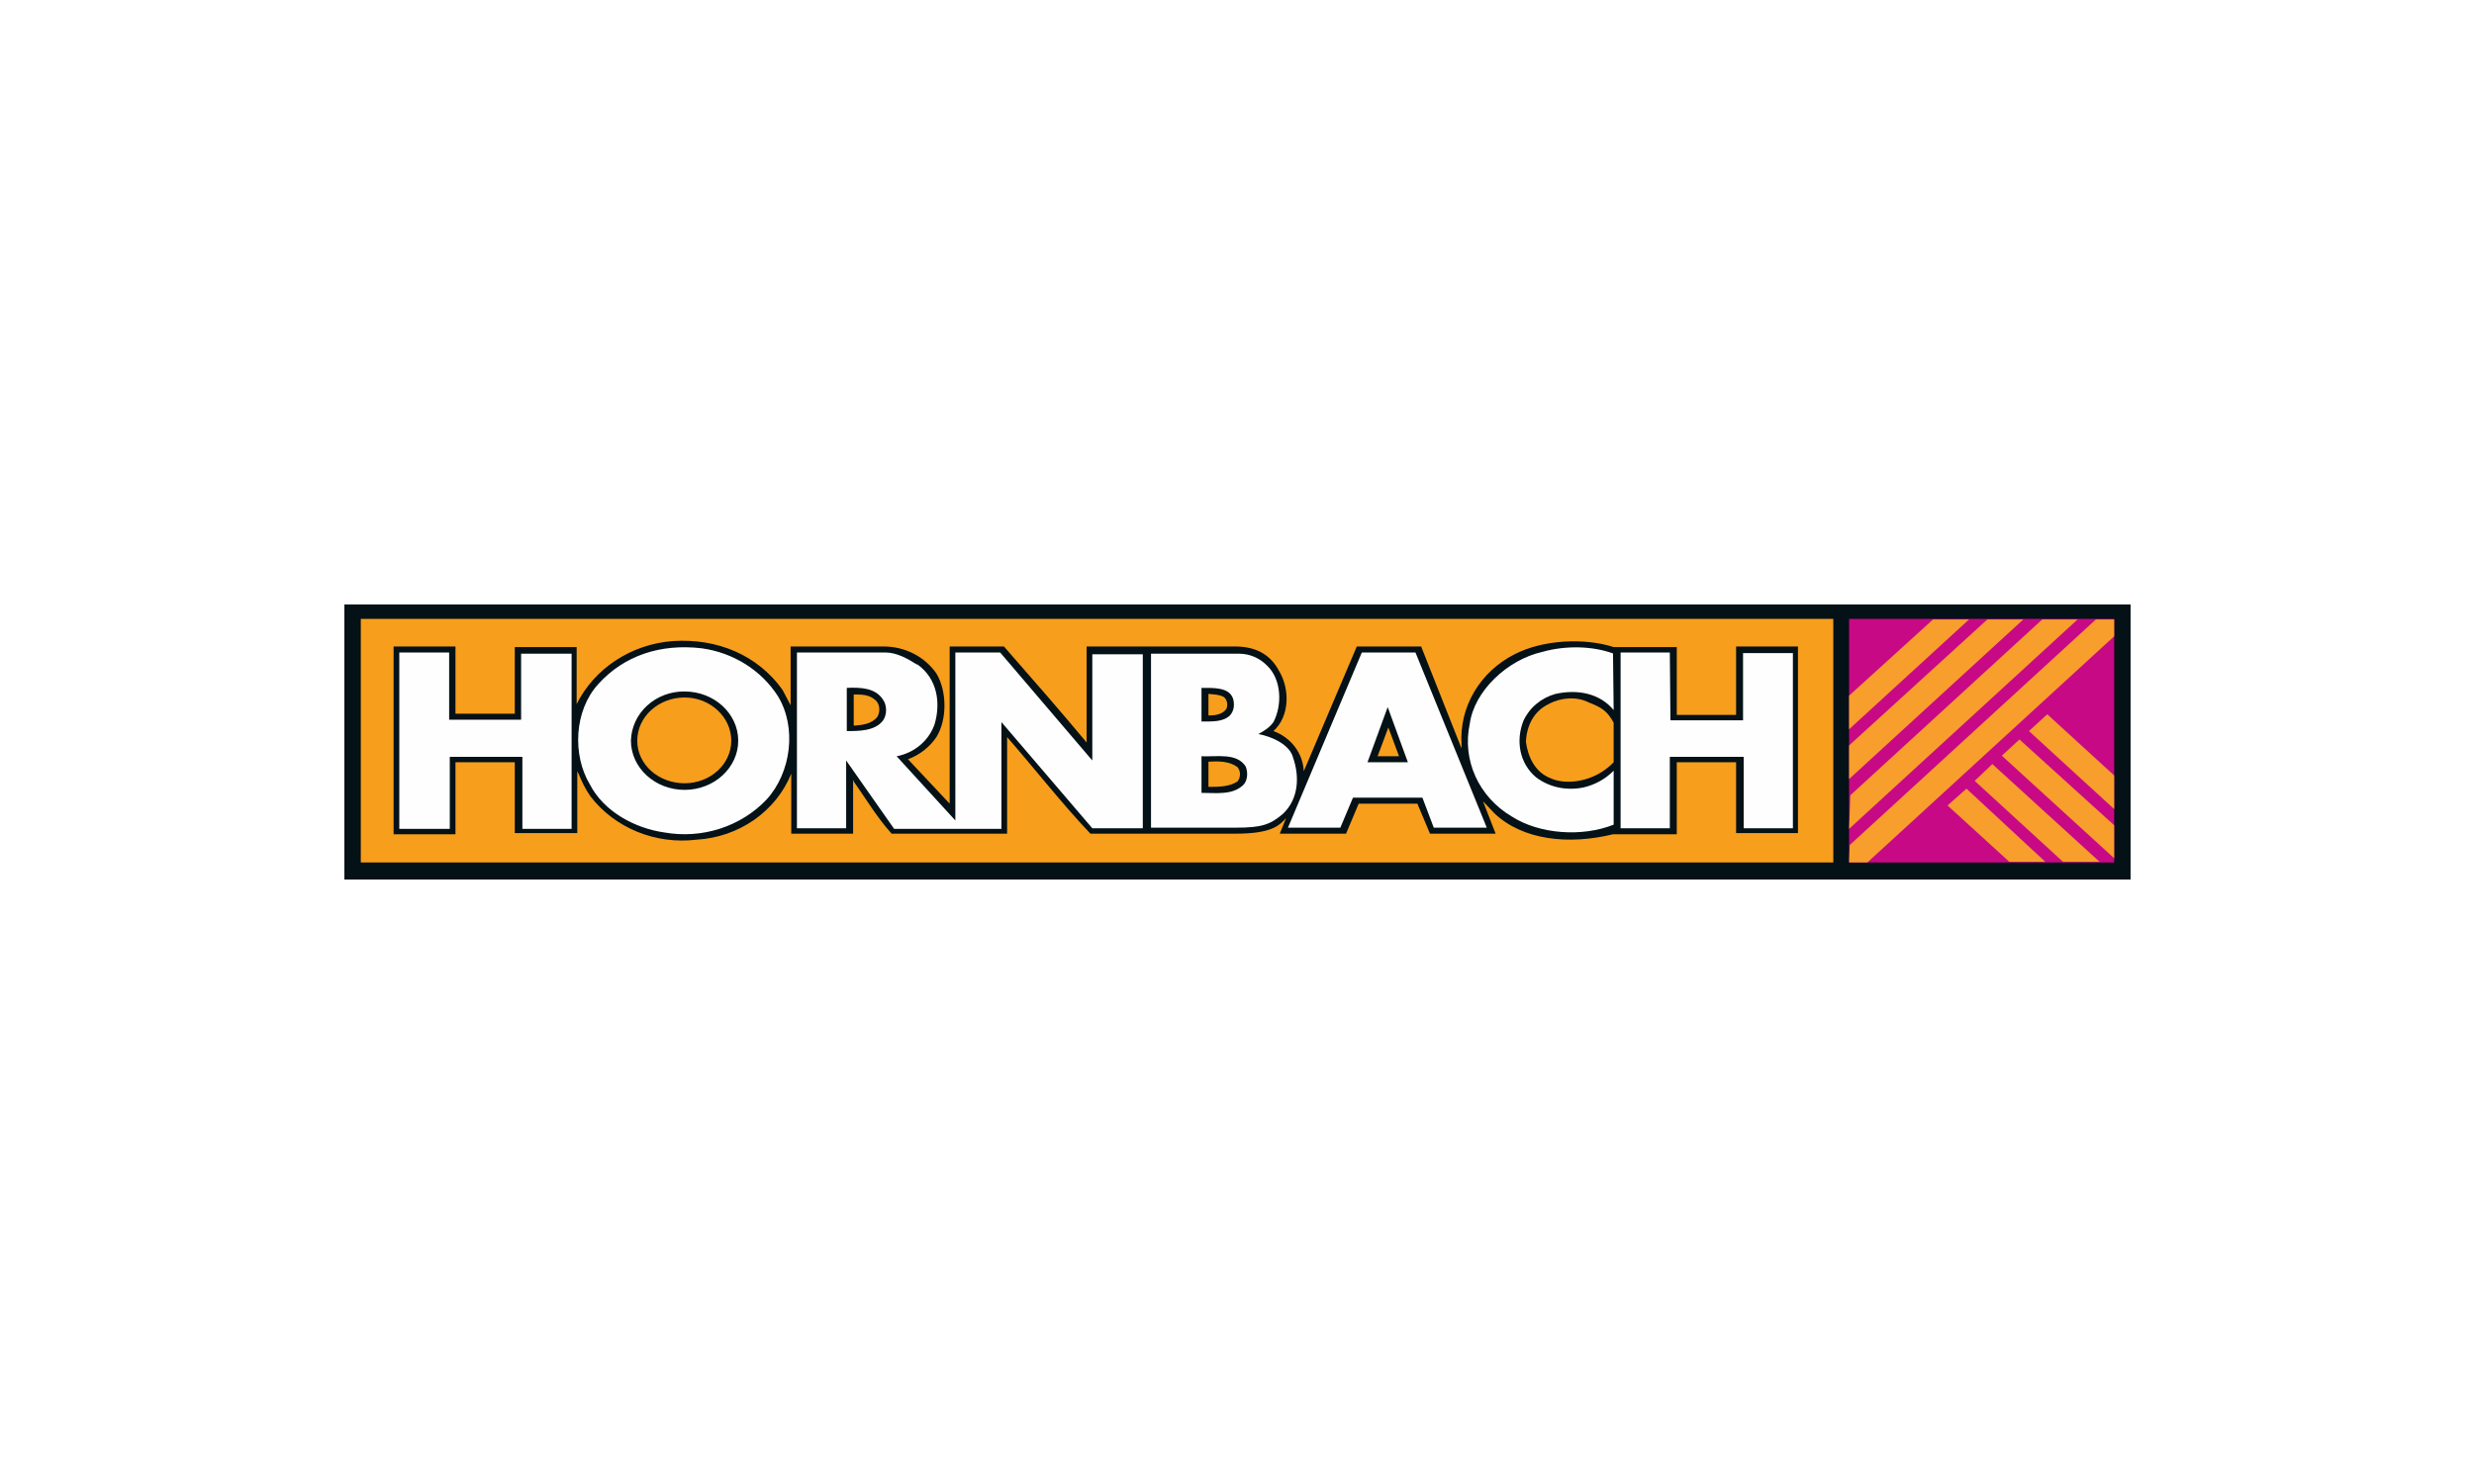
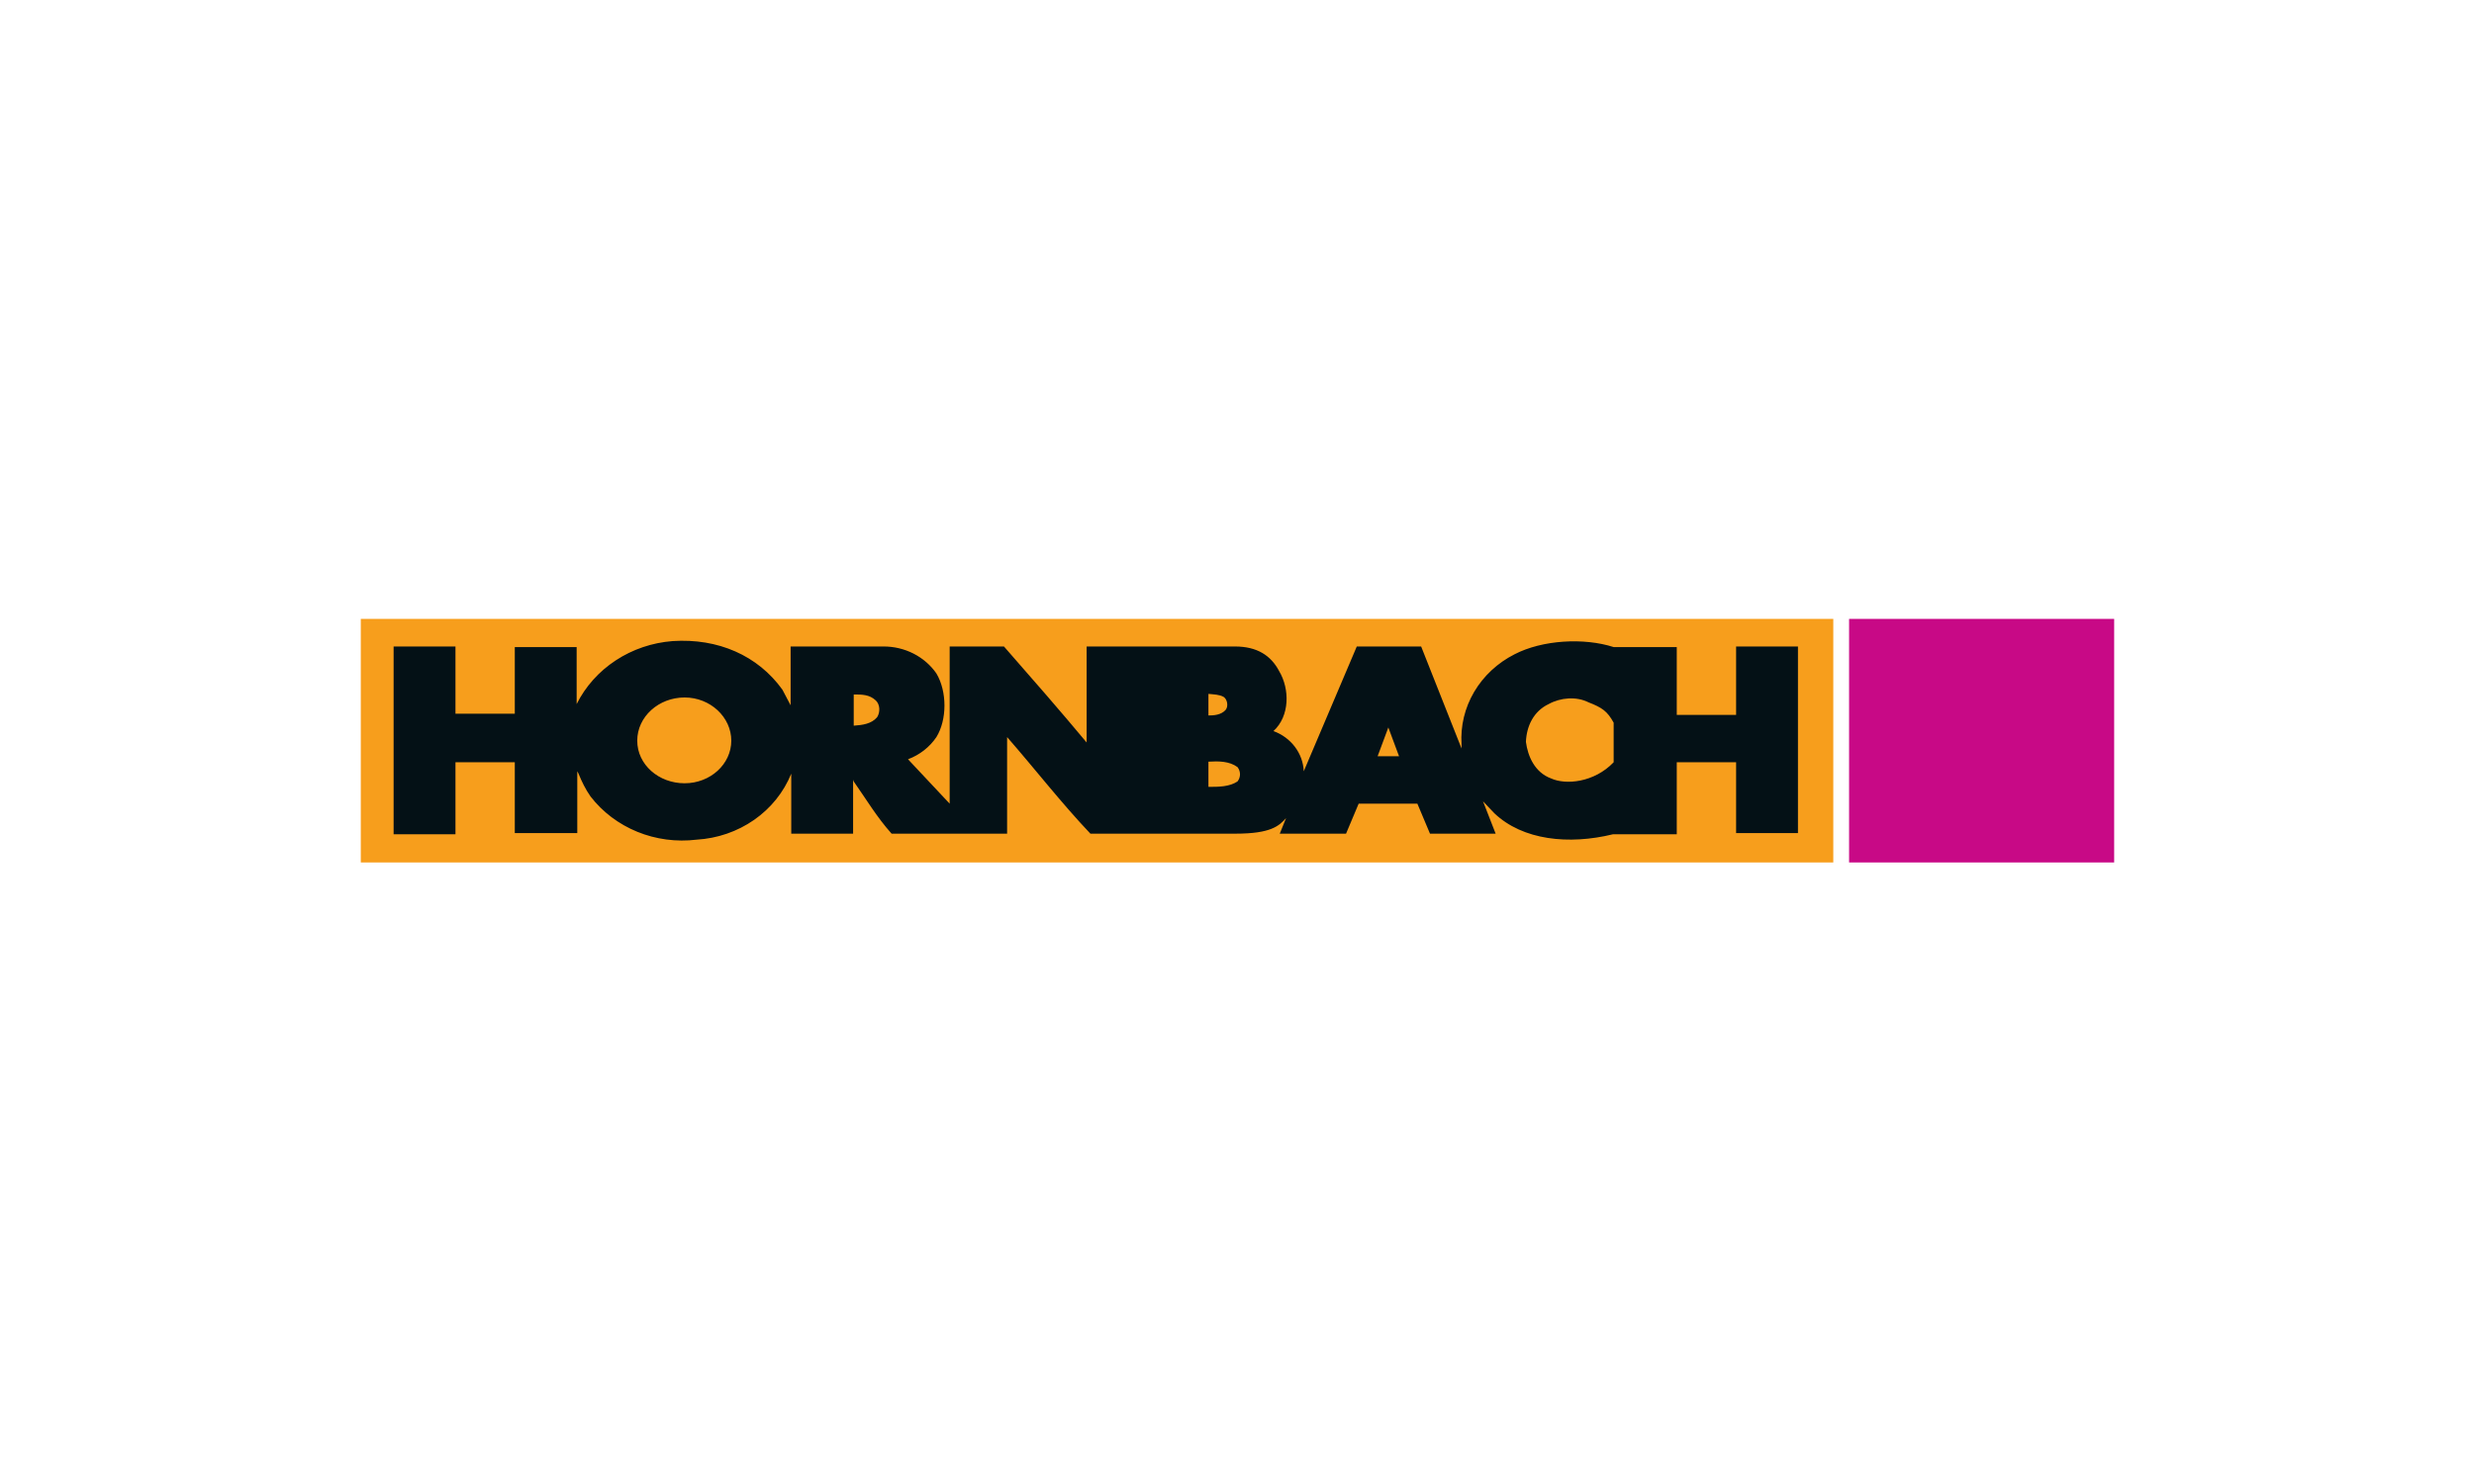
<svg xmlns="http://www.w3.org/2000/svg" width="2500" height="1500" viewBox="0 0 2500 1500" fill="none">
  <rect width="2500" height="1500" fill="white" />
-   <path fill-rule="evenodd" clip-rule="evenodd" d="M348 889H2152.97V611H348V889Z" fill="#041116" />
  <path fill-rule="evenodd" clip-rule="evenodd" d="M364.582 871.762H1852.56V625.555H364.582V871.762Z" fill="#F79E1C" />
  <path fill-rule="evenodd" clip-rule="evenodd" d="M643.94 748.658C643.94 772.915 665.625 791.714 691.775 791.714C717.925 791.714 738.971 772.308 738.971 748.658C738.971 725.008 717.925 704.996 691.775 704.996C665.625 704.996 643.94 724.401 643.94 748.658ZM1250.49 775.341C1242.2 769.276 1231.35 769.276 1221.14 769.883V795.353C1231.35 795.353 1242.2 795.353 1250.49 789.895C1252.14 787.796 1253.04 785.242 1253.04 782.618C1253.04 779.993 1252.14 777.44 1250.49 775.341ZM1392.08 764.425H1413.76L1402.92 735.317L1392.08 764.425ZM1630.61 730.466C1624.24 718.943 1619.13 715.305 1605.1 709.847C1592.98 703.783 1577.04 704.996 1564.92 711.666C1549.61 718.943 1542.59 734.104 1541.96 749.871C1543.87 764.425 1550.89 780.799 1567.47 786.862C1582.14 793.533 1610.85 791.108 1630.61 770.489V730.466ZM1236.45 704.389C1231.99 701.964 1226.89 701.964 1221.14 701.357V723.189C1226.89 723.189 1233.9 722.582 1238.37 717.731C1241.56 714.092 1240.28 706.815 1236.45 704.389ZM885.027 708.028C878.649 701.964 870.996 701.964 862.705 701.964V733.497C871.634 732.891 880.563 731.678 886.303 725.008C889.492 720.156 889.492 712.273 885.027 708.028ZM790.634 697.112L798.925 712.879V653.45H892.681C903.294 653.401 913.752 655.871 923.107 660.637C932.462 665.402 940.419 672.311 946.256 680.739C957.098 698.931 957.098 727.433 946.256 745.02C939.397 755.172 929.357 763.02 917.555 767.457L959.649 812.332V653.45H1014.5C1043.2 686.197 1071.26 718.337 1098.05 750.477V653.45H1247.93C1270.26 653.45 1284.29 662.546 1292.58 678.313C1303.43 696.506 1303.43 723.795 1286.84 738.955C1295.56 742.146 1303.1 747.694 1308.55 754.913C1313.98 762.134 1317.08 770.711 1317.46 779.585L1369.76 656.482L1371.03 653.45H1436.08L1476.9 756.541V752.297C1475.73 733.847 1480.15 715.464 1489.65 699.337C1499.15 683.21 1513.32 670.018 1530.48 661.333C1558.54 646.779 1600.64 644.354 1630.61 654.056H1694.39V722.582H1754.35V653.45H1816.85V842.047H1754.35V770.489H1694.39V843.26H1629.97C1585.33 854.176 1538.77 849.324 1510.07 822.035L1498.59 809.907C1502.89 820.806 1507.14 831.721 1511.35 842.653H1445.02L1432.26 812.332H1372.94L1360.19 842.653H1293.22L1299.59 826.887C1292.58 834.77 1284.29 842.653 1248.57 842.653H1101.88C1072.54 811.726 1045.75 777.16 1017.69 745.02V842.653H900.973C886.303 826.28 875.461 808.087 862.705 789.895L862.066 788.076V842.653H799.563V782.011C792.02 800.68 778.991 816.895 762.029 828.722C745.067 840.548 724.888 847.49 703.893 848.718C683.559 851.199 662.898 848.458 644.055 840.78C625.213 833.101 608.876 820.766 596.743 805.055C591.64 797.778 587.813 789.895 584.625 782.011L583.349 779.585V842.047H520.207V770.489H460.254V843.26H397.75V653.45H460.254V721.369H520.207V654.056H582.711V711.666C591.585 693.906 605.211 678.675 622.226 667.5C639.241 656.325 659.046 649.597 679.657 647.992C725.578 644.96 765.759 662.546 790.634 697.112Z" fill="#041116" />
  <mask id="mask0_211_206" style="mask-type:luminance" maskUnits="userSpaceOnUse" x="1810" y="618" width="332" height="268">
    <path fill-rule="evenodd" clip-rule="evenodd" d="M1810.96 885.73H2141.51V618.359H1823.23L1810.96 885.73Z" fill="white" />
  </mask>
  <g mask="url(#mask0_211_206)">
    <path fill-rule="evenodd" clip-rule="evenodd" d="M1868.51 871.762H2136.39V625.555H1868.51V871.762Z" fill="#C80986" />
  </g>
  <mask id="mask1_211_206" style="mask-type:luminance" maskUnits="userSpaceOnUse" x="348" y="611" width="1805" height="278">
    <path fill-rule="evenodd" clip-rule="evenodd" d="M348 889H2152.97V611H348V889Z" fill="white" />
  </mask>
  <g mask="url(#mask1_211_206)">
-     <path fill-rule="evenodd" clip-rule="evenodd" d="M1868.51 871.761H1887.01L2136.39 643.14V626.16H2117.89L1869.15 854.175L1868.51 871.761ZM1868.51 837.801L2099.4 626.16H2063.68L1869.79 803.842L1868.51 837.801ZM1868.51 787.468L2044.54 626.16H2008.19L1868.51 753.508V787.468ZM1868.51 737.135L1989.69 626.16H1953.33L1868.51 703.175V737.135ZM2050.28 738.954L2136.39 817.789V783.829L2068.78 721.975L2050.28 738.954ZM2022.86 763.818L2136.39 867.516V834.162L2040.71 747.444L2022.86 763.818ZM1995.44 789.287L2084.73 871.154H2121.72L2013.29 772.308L1995.44 789.287ZM1968.01 814.151L2030.51 871.154H2066.86L1987.14 797.171L1968.01 814.151Z" fill="#F89E2D" />
    <mask id="mask2_211_206" style="mask-type:luminance" maskUnits="userSpaceOnUse" x="348" y="611" width="1805" height="261">
-       <path fill-rule="evenodd" clip-rule="evenodd" d="M348 871.012H2152.97V611H348V871.012Z" fill="white" />
-     </mask>
+       </mask>
    <g mask="url(#mask2_211_206)">
-       <path fill-rule="evenodd" clip-rule="evenodd" d="M1629.97 660.728L1630.61 717.732C1616.58 700.751 1594.26 696.507 1571.93 701.358C1564.74 703.355 1558.09 706.836 1552.47 711.552C1546.84 716.269 1542.39 722.106 1539.41 728.647C1531.75 748.053 1534.94 771.096 1552.16 785.651C1564.92 795.353 1582.14 799.598 1600 795.959C1611.74 793.294 1622.39 787.385 1630.61 778.98V833.558C1598.72 846.292 1555.35 843.261 1527.29 825.068C1511.1 815.43 1498.4 801.324 1490.87 784.634C1483.36 767.945 1481.37 749.469 1485.2 731.679C1489.66 698.326 1523.47 666.792 1558.54 658.909C1582.14 652.238 1609.56 652.844 1630.61 660.728M453.874 727.434H526.584V660.728H577.607V837.803H527.859V765.032H454.512V837.803H403.488V659.515H453.874V727.434ZM1688.01 728.04H1761.36V660.121H1811.74V837.196H1762V765.032H1687.37V837.196H1637.63V659.515H1687.37L1688.01 728.04ZM892.042 706.816C884.388 695.294 869.718 694.688 855.687 695.294V738.956C867.805 738.956 883.75 738.956 892.042 728.647C896.506 722.582 896.506 712.88 892.042 706.816ZM927.12 671.643C947.53 686.198 950.718 711.061 944.34 732.286C941.494 740.367 936.457 747.592 929.739 753.235C923.022 758.876 914.858 762.737 906.073 764.426L965.388 829.313V659.515H1010.67L1103.79 768.671V661.334H1154.81V837.196H1103.79L1011.95 729.86V837.803H903.522L855.049 768.671V837.196H805.301V659.515H894.593C906.073 659.515 916.915 665.579 926.482 671.643M1422.69 770.49L1402.28 714.699L1381.87 770.49H1422.69ZM1502.41 836.59H1448.84L1437.36 806.269H1367.2L1354.44 836.59H1301.5L1376.13 659.515H1430.34L1502.41 836.59ZM1258.78 774.735C1249.84 760.788 1230.08 765.032 1214.13 764.426V801.417C1229.44 801.417 1245.38 803.844 1256.23 793.534C1260.69 789.29 1261.32 780.799 1258.78 774.735ZM1246.02 706.209C1242.2 694.688 1226.88 695.294 1214.13 695.294V729.253C1224.97 729.253 1235.81 729.86 1242.83 723.189C1246.66 718.944 1247.93 712.88 1246.02 706.209ZM1280.46 672.856C1295.13 686.804 1295.77 712.88 1286.84 729.86C1283.01 735.318 1277.27 738.956 1271.53 741.988C1285.56 744.414 1303.42 752.904 1306.61 765.638C1312.99 783.832 1312.99 806.875 1296.41 822.642C1283.65 833.558 1274.72 836.59 1249.21 836.59H1163.11V660.728H1251.76C1262.6 660.728 1272.81 664.973 1280.46 672.856ZM637.56 748.659C637.56 775.948 661.796 798.386 691.772 798.386C721.75 798.386 745.986 775.948 745.986 748.659C745.986 721.37 721.75 698.932 691.772 698.932C677.672 698.769 664.073 703.898 653.923 713.207C643.774 722.516 637.895 735.254 637.56 748.659ZM786.167 703.784C805.301 735.318 799.561 780.799 774.686 808.088C761.907 821.591 745.695 831.748 727.604 837.588C709.513 843.428 690.148 844.755 671.363 841.442C641.387 837.196 610.135 820.217 596.103 792.928C578.245 763.213 580.158 718.338 604.394 691.655C630.545 662.547 667.537 650.419 708.993 655.27C724.824 657.444 739.953 662.92 753.295 671.308C766.638 679.695 777.863 690.786 786.167 703.784Z" fill="#FEFEFE" />
+       <path fill-rule="evenodd" clip-rule="evenodd" d="M1629.97 660.728L1630.61 717.732C1616.58 700.751 1594.26 696.507 1571.93 701.358C1564.74 703.355 1558.09 706.836 1552.47 711.552C1546.84 716.269 1542.39 722.106 1539.41 728.647C1531.75 748.053 1534.94 771.096 1552.16 785.651C1564.92 795.353 1582.14 799.598 1600 795.959C1611.74 793.294 1622.39 787.385 1630.61 778.98V833.558C1598.72 846.292 1555.35 843.261 1527.29 825.068C1511.1 815.43 1498.4 801.324 1490.87 784.634C1483.36 767.945 1481.37 749.469 1485.2 731.679C1489.66 698.326 1523.47 666.792 1558.54 658.909C1582.14 652.238 1609.56 652.844 1630.61 660.728M453.874 727.434H526.584V660.728H577.607V837.803H527.859V765.032H454.512V837.803H403.488H453.874V727.434ZM1688.01 728.04H1761.36V660.121H1811.74V837.196H1762V765.032H1687.37V837.196H1637.63V659.515H1687.37L1688.01 728.04ZM892.042 706.816C884.388 695.294 869.718 694.688 855.687 695.294V738.956C867.805 738.956 883.75 738.956 892.042 728.647C896.506 722.582 896.506 712.88 892.042 706.816ZM927.12 671.643C947.53 686.198 950.718 711.061 944.34 732.286C941.494 740.367 936.457 747.592 929.739 753.235C923.022 758.876 914.858 762.737 906.073 764.426L965.388 829.313V659.515H1010.67L1103.79 768.671V661.334H1154.81V837.196H1103.79L1011.95 729.86V837.803H903.522L855.049 768.671V837.196H805.301V659.515H894.593C906.073 659.515 916.915 665.579 926.482 671.643M1422.69 770.49L1402.28 714.699L1381.87 770.49H1422.69ZM1502.41 836.59H1448.84L1437.36 806.269H1367.2L1354.44 836.59H1301.5L1376.13 659.515H1430.34L1502.41 836.59ZM1258.78 774.735C1249.84 760.788 1230.08 765.032 1214.13 764.426V801.417C1229.44 801.417 1245.38 803.844 1256.23 793.534C1260.69 789.29 1261.32 780.799 1258.78 774.735ZM1246.02 706.209C1242.2 694.688 1226.88 695.294 1214.13 695.294V729.253C1224.97 729.253 1235.81 729.86 1242.83 723.189C1246.66 718.944 1247.93 712.88 1246.02 706.209ZM1280.46 672.856C1295.13 686.804 1295.77 712.88 1286.84 729.86C1283.01 735.318 1277.27 738.956 1271.53 741.988C1285.56 744.414 1303.42 752.904 1306.61 765.638C1312.99 783.832 1312.99 806.875 1296.41 822.642C1283.65 833.558 1274.72 836.59 1249.21 836.59H1163.11V660.728H1251.76C1262.6 660.728 1272.81 664.973 1280.46 672.856ZM637.56 748.659C637.56 775.948 661.796 798.386 691.772 798.386C721.75 798.386 745.986 775.948 745.986 748.659C745.986 721.37 721.75 698.932 691.772 698.932C677.672 698.769 664.073 703.898 653.923 713.207C643.774 722.516 637.895 735.254 637.56 748.659ZM786.167 703.784C805.301 735.318 799.561 780.799 774.686 808.088C761.907 821.591 745.695 831.748 727.604 837.588C709.513 843.428 690.148 844.755 671.363 841.442C641.387 837.196 610.135 820.217 596.103 792.928C578.245 763.213 580.158 718.338 604.394 691.655C630.545 662.547 667.537 650.419 708.993 655.27C724.824 657.444 739.953 662.92 753.295 671.308C766.638 679.695 777.863 690.786 786.167 703.784Z" fill="#FEFEFE" />
    </g>
  </g>
</svg>